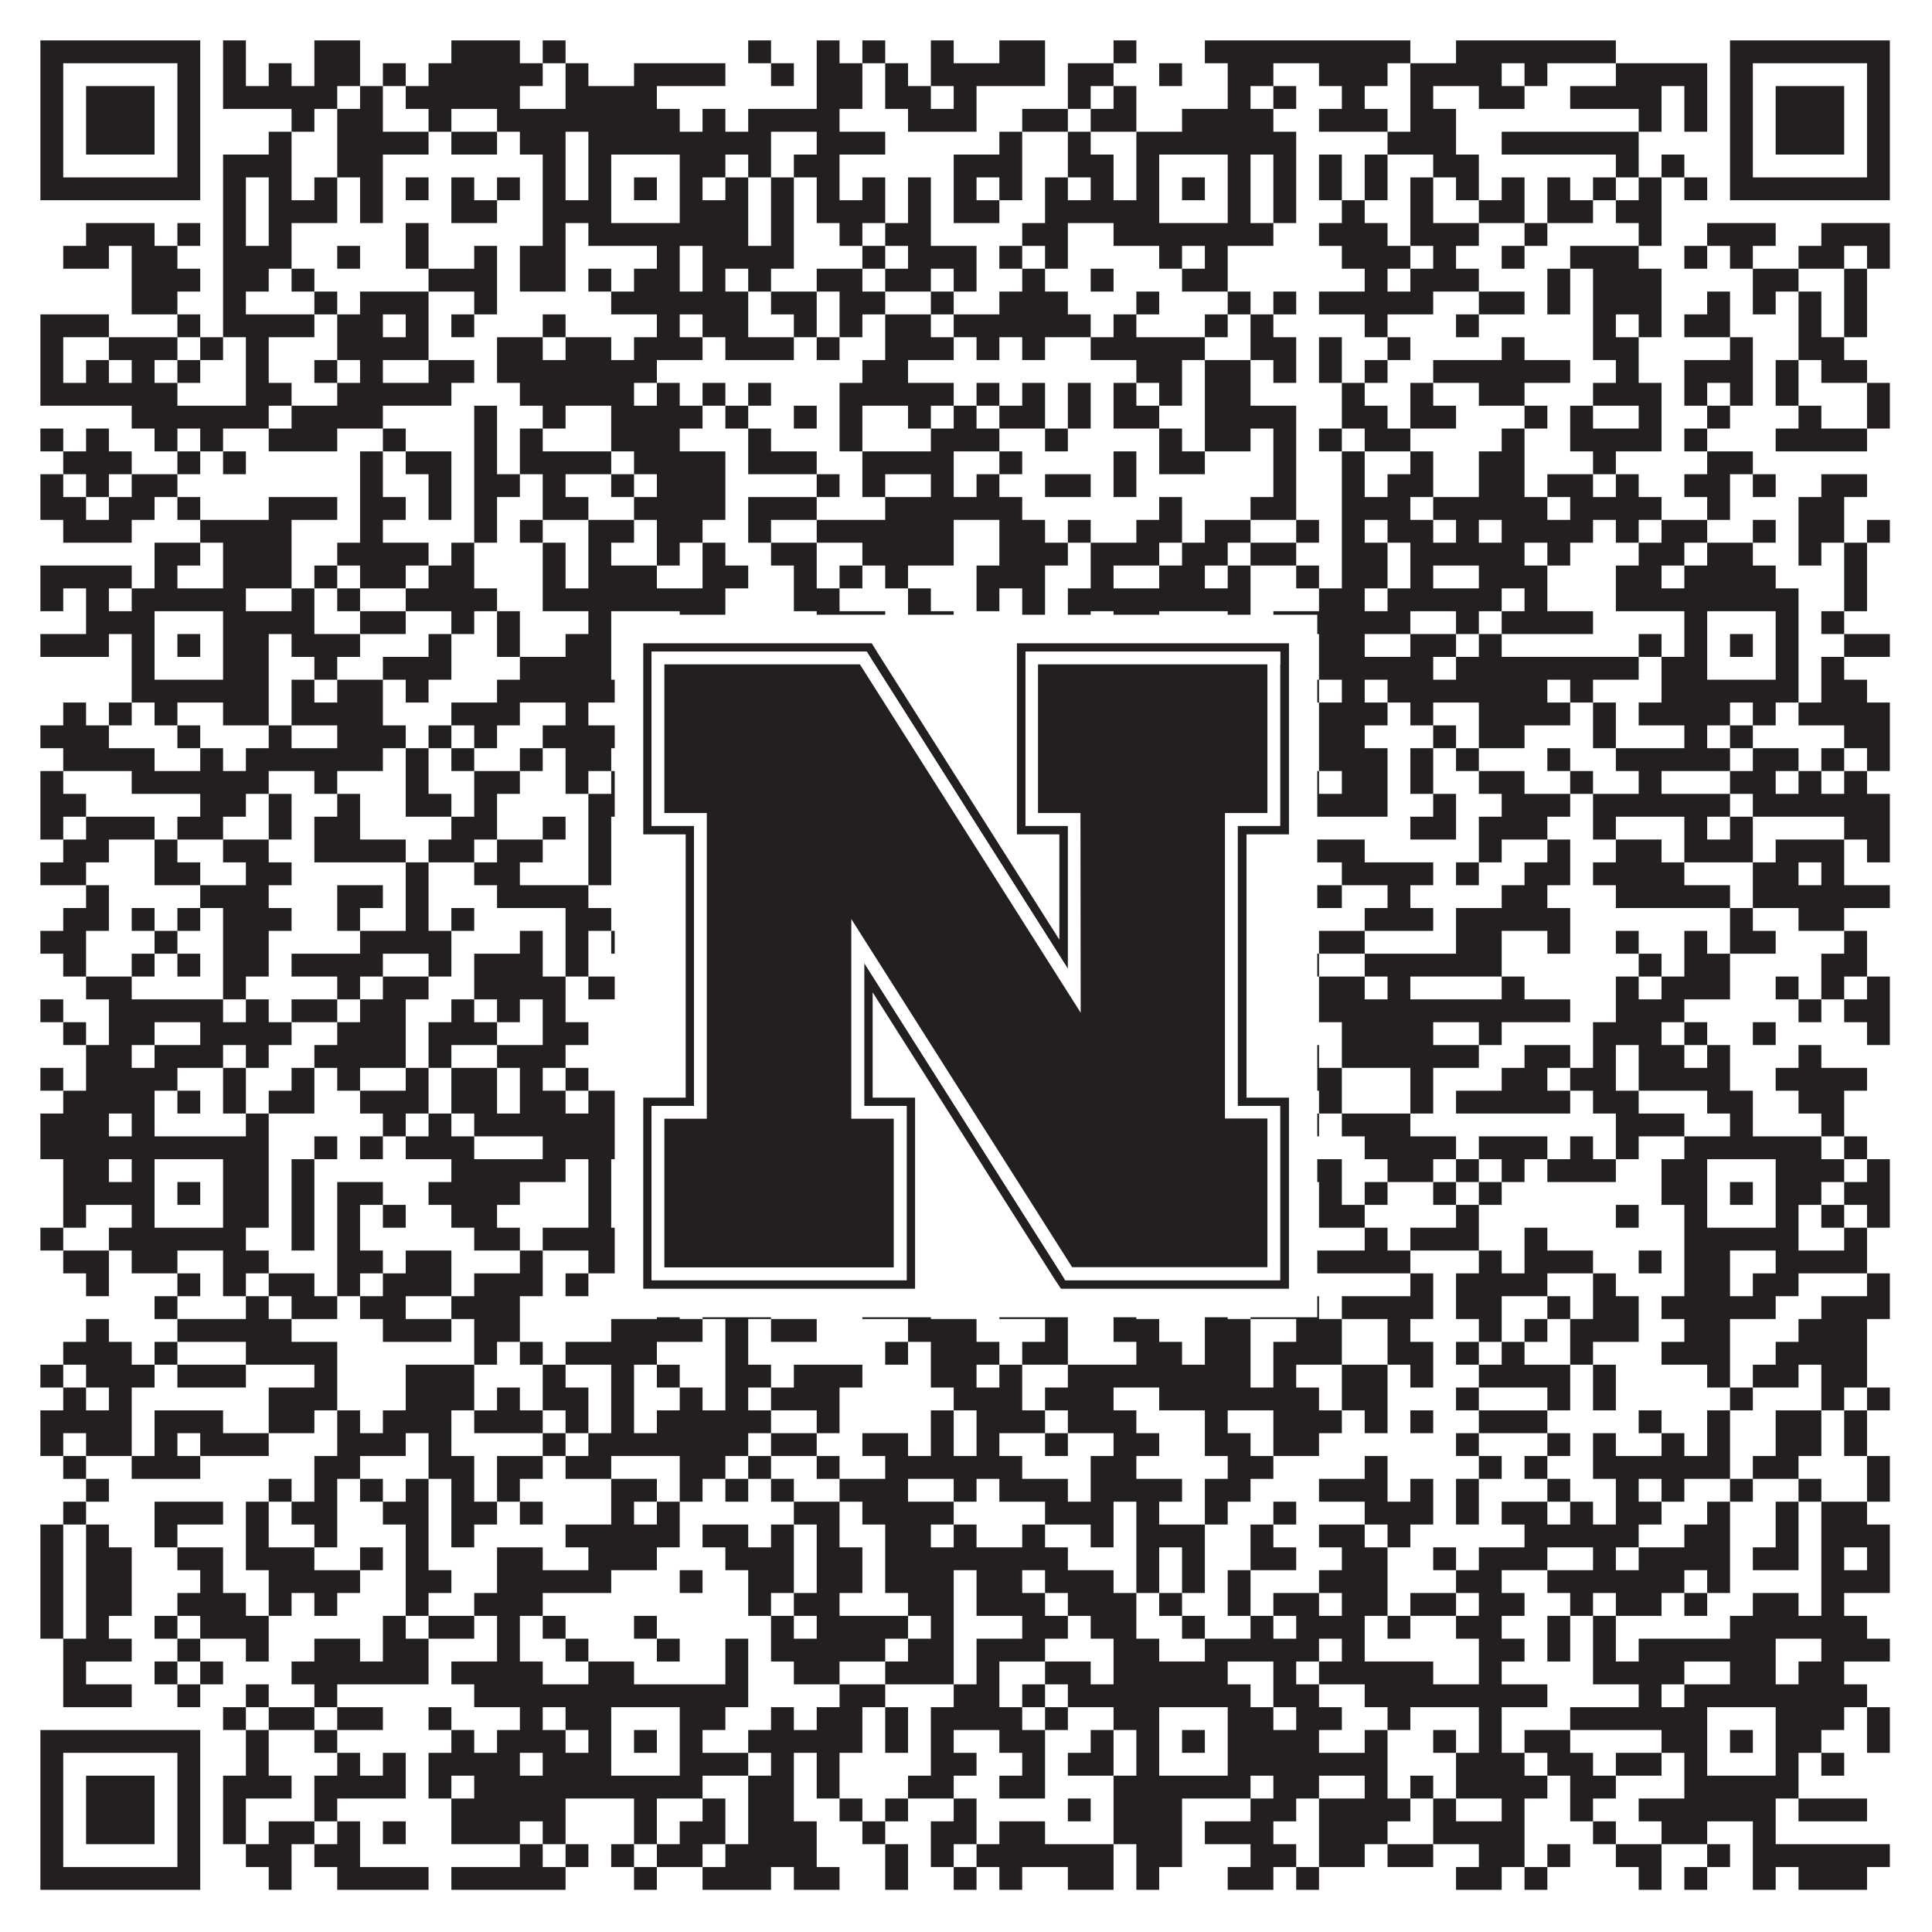
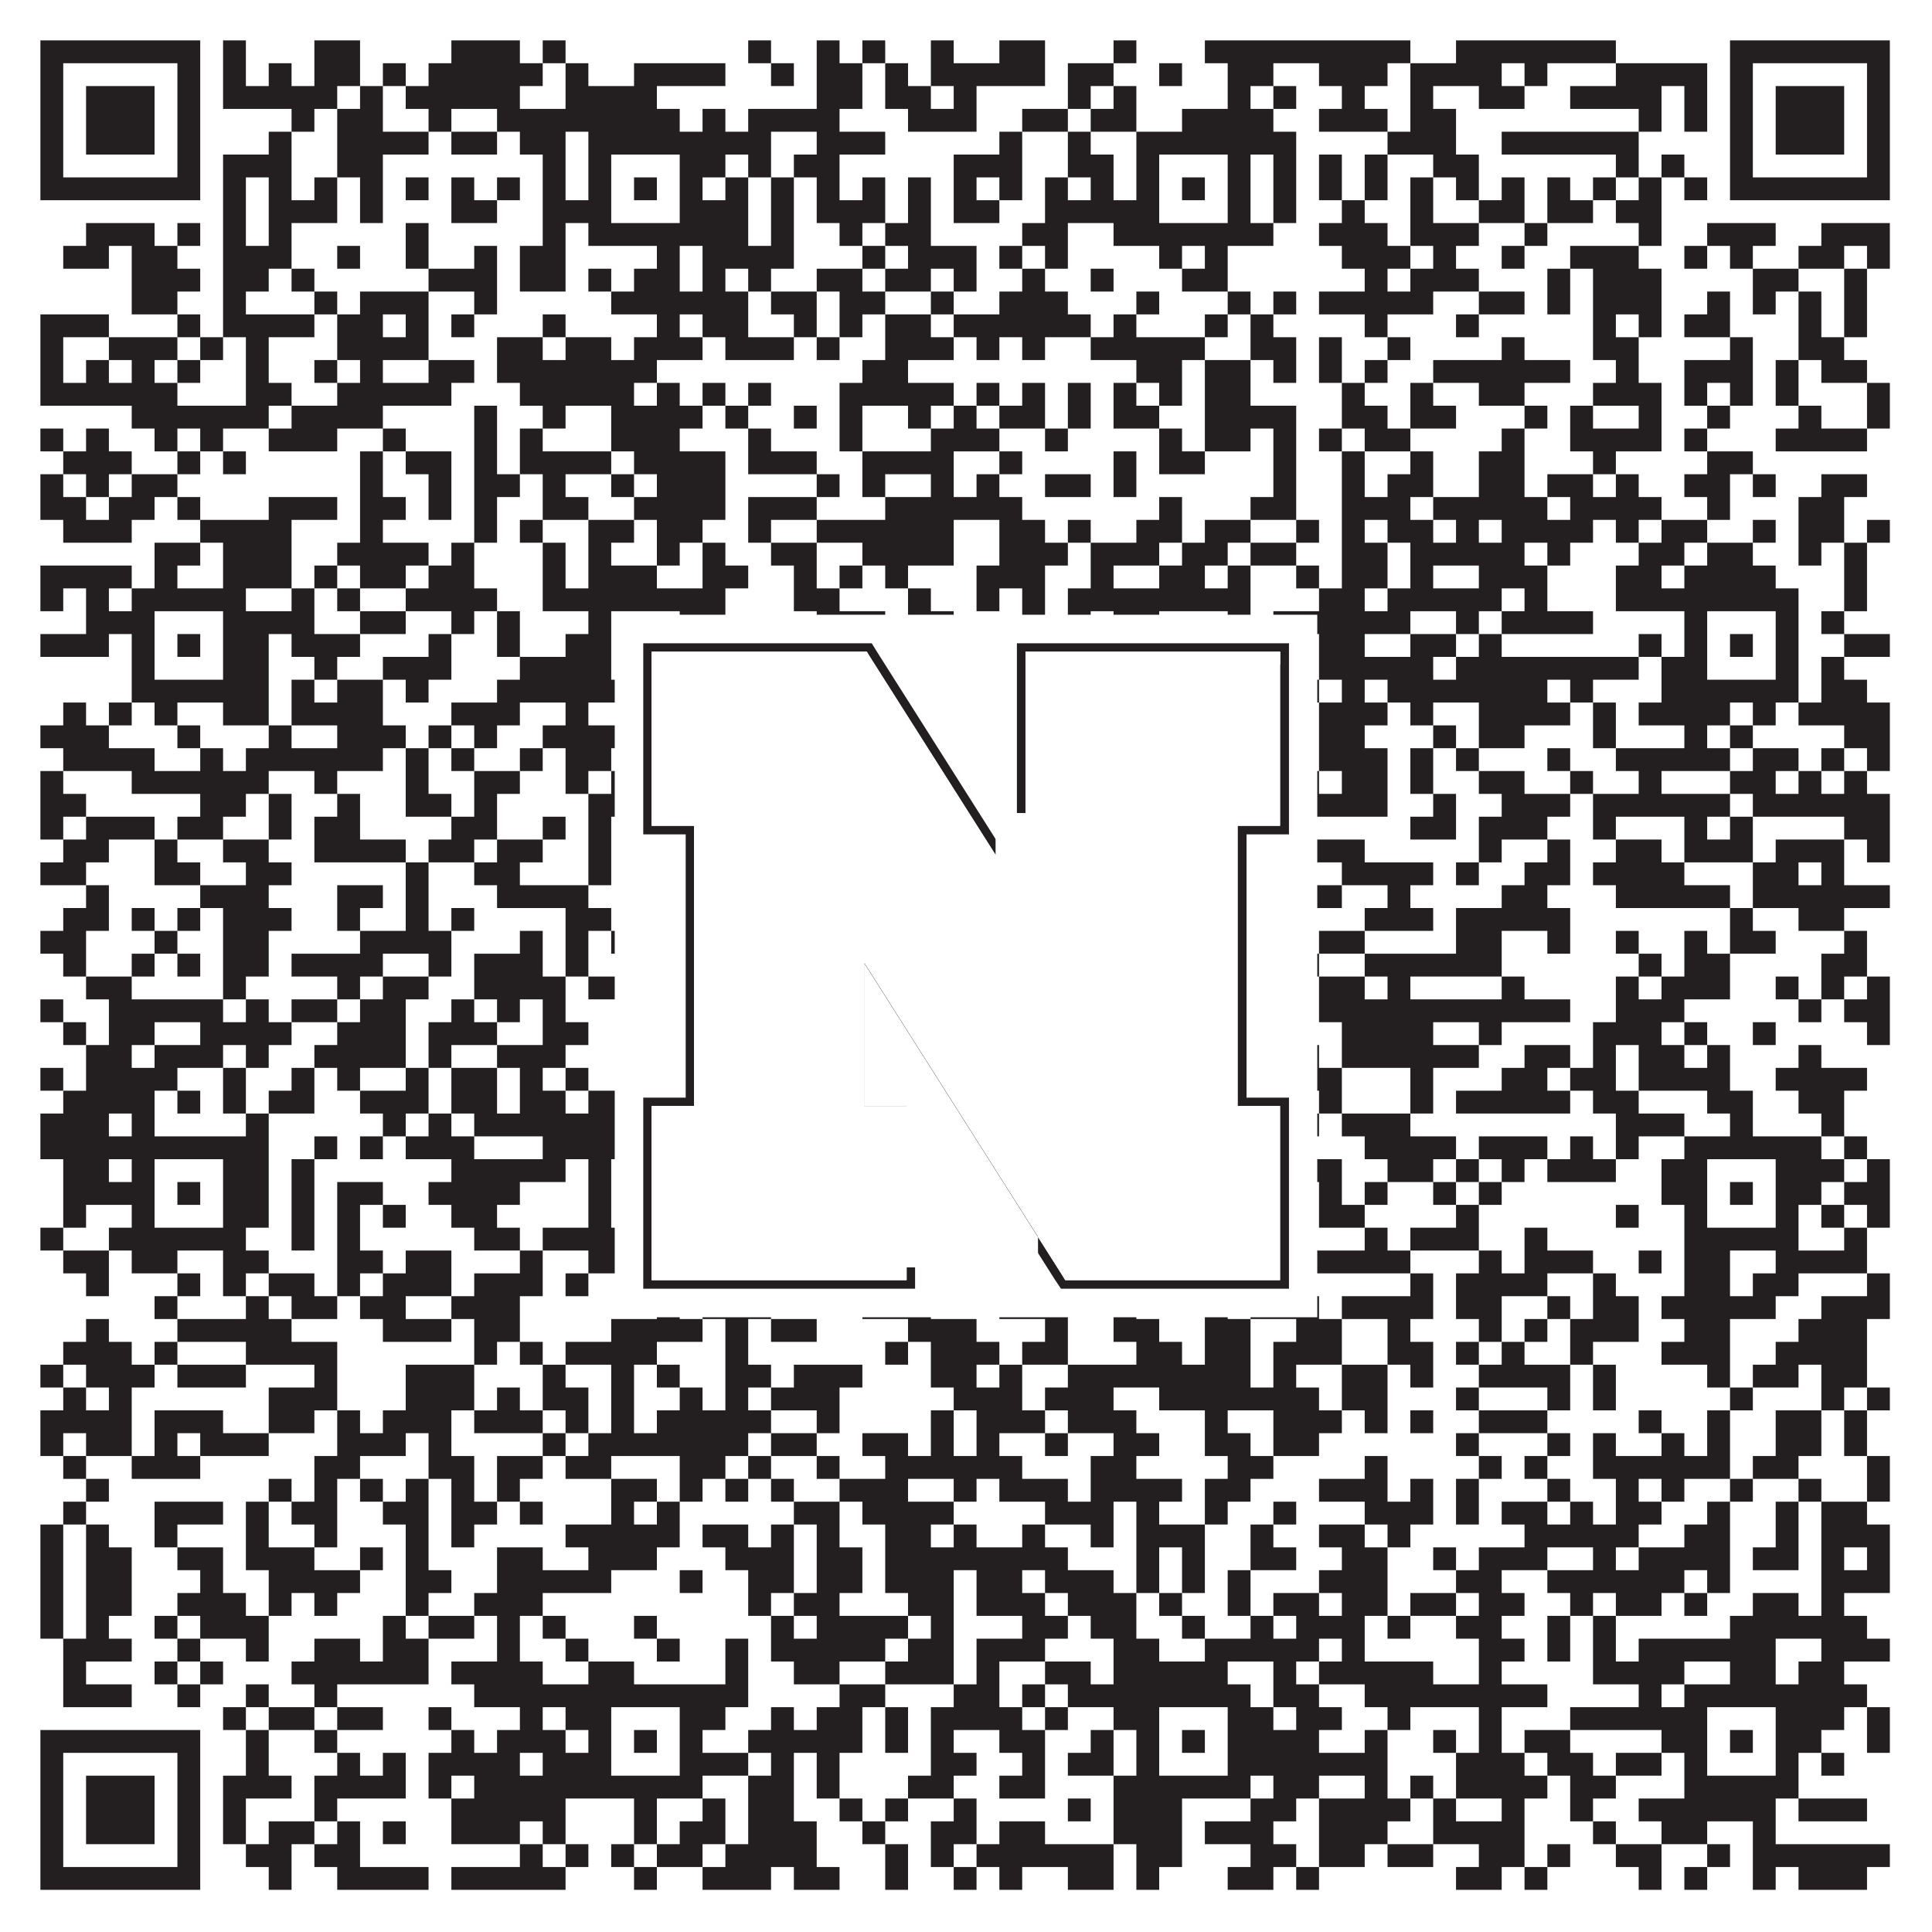
<svg xmlns="http://www.w3.org/2000/svg" version="1.1" width="1100px" height="1100px" viewBox="0 0 1100 1100">
-   <rect x="0" y="0" width="1100" height="1100" fill="#ffffff" fill-opacity="1" />
  <path fill="#231f20" fill-opacity="1" d="M23,23L114,23L114,36L23,36ZM127,23L140,23L140,36L127,36ZM179,23L205,23L205,36L179,36ZM257,23L296,23L296,36L257,36ZM309,23L322,23L322,36L309,36ZM426,23L439,23L439,36L426,36ZM465,23L478,23L478,36L465,36ZM491,23L504,23L504,36L491,36ZM530,23L543,23L543,36L530,36ZM569,23L595,23L595,36L569,36ZM634,23L647,23L647,36L634,36ZM686,23L803,23L803,36L686,36ZM829,23L920,23L920,36L829,36ZM985,23L1076,23L1076,36L985,36ZM23,36L36,36L36,49L23,49ZM101,36L114,36L114,49L101,49ZM127,36L140,36L140,49L127,49ZM153,36L166,36L166,49L153,49ZM179,36L205,36L205,49L179,49ZM218,36L231,36L231,49L218,49ZM244,36L309,36L309,49L244,49ZM322,36L335,36L335,49L322,49ZM361,36L413,36L413,49L361,49ZM439,36L452,36L452,49L439,49ZM465,36L491,36L491,49L465,49ZM504,36L517,36L517,49L504,49ZM530,36L595,36L595,49L530,49ZM608,36L634,36L634,49L608,49ZM660,36L673,36L673,49L660,49ZM699,36L725,36L725,49L699,49ZM751,36L790,36L790,49L751,49ZM803,36L855,36L855,49L803,49ZM868,36L881,36L881,49L868,49ZM920,36L972,36L972,49L920,49ZM985,36L998,36L998,49L985,49ZM1063,36L1076,36L1076,49L1063,49ZM23,49L36,49L36,62L23,62ZM49,49L88,49L88,62L49,62ZM101,49L114,49L114,62L101,62ZM127,49L192,49L192,62L127,62ZM205,49L218,49L218,62L205,62ZM231,49L296,49L296,62L231,62ZM322,49L374,49L374,62L322,62ZM465,49L491,49L491,62L465,62ZM504,49L530,49L530,62L504,62ZM543,49L556,49L556,62L543,62ZM608,49L621,49L621,62L608,62ZM634,49L647,49L647,62L634,62ZM699,49L712,49L712,62L699,62ZM725,49L738,49L738,62L725,62ZM764,49L777,49L777,62L764,62ZM803,49L816,49L816,62L803,62ZM842,49L868,49L868,62L842,62ZM894,49L946,49L946,62L894,62ZM959,49L972,49L972,62L959,62ZM985,49L998,49L998,62L985,62ZM1011,49L1050,49L1050,62L1011,62ZM1063,49L1076,49L1076,62L1063,62ZM23,62L36,62L36,75L23,75ZM49,62L88,62L88,75L49,75ZM101,62L114,62L114,75L101,75ZM166,62L179,62L179,75L166,75ZM192,62L218,62L218,75L192,75ZM244,62L257,62L257,75L244,75ZM283,62L387,62L387,75L283,75ZM400,62L413,62L413,75L400,75ZM426,62L478,62L478,75L426,75ZM517,62L556,62L556,75L517,75ZM582,62L608,62L608,75L582,75ZM621,62L647,62L647,75L621,75ZM673,62L725,62L725,75L673,75ZM751,62L790,62L790,75L751,75ZM803,62L829,62L829,75L803,75ZM933,62L946,62L946,75L933,75ZM959,62L972,62L972,75L959,75ZM985,62L998,62L998,75L985,75ZM1011,62L1050,62L1050,75L1011,75ZM1063,62L1076,62L1076,75L1063,75ZM23,75L36,75L36,88L23,88ZM49,75L88,75L88,88L49,88ZM101,75L114,75L114,88L101,88ZM153,75L166,75L166,88L153,88ZM192,75L244,75L244,88L192,88ZM257,75L283,75L283,88L257,88ZM296,75L322,75L322,88L296,88ZM335,75L439,75L439,88L335,88ZM465,75L504,75L504,88L465,88ZM569,75L582,75L582,88L569,88ZM608,75L621,75L621,88L608,88ZM647,75L738,75L738,88L647,88ZM790,75L829,75L829,88L790,88ZM855,75L933,75L933,88L855,88ZM985,75L998,75L998,88L985,88ZM1011,75L1050,75L1050,88L1011,88ZM1063,75L1076,75L1076,88L1063,88ZM23,88L36,88L36,101L23,101ZM101,88L114,88L114,101L101,101ZM127,88L166,88L166,101L127,101ZM192,88L218,88L218,101L192,101ZM309,88L322,88L322,101L309,101ZM335,88L348,88L348,101L335,101ZM387,88L413,88L413,101L387,101ZM426,88L439,88L439,101L426,101ZM452,88L478,88L478,101L452,101ZM543,88L582,88L582,101L543,101ZM608,88L634,88L634,101L608,101ZM647,88L660,88L660,101L647,101ZM699,88L712,88L712,101L699,101ZM725,88L738,88L738,101L725,101ZM751,88L764,88L764,101L751,101ZM777,88L790,88L790,101L777,101ZM816,88L842,88L842,101L816,101ZM920,88L933,88L933,101L920,101ZM946,88L959,88L959,101L946,101ZM985,88L998,88L998,101L985,101ZM1063,88L1076,88L1076,101L1063,101ZM23,101L114,101L114,114L23,114ZM127,101L140,101L140,114L127,114ZM153,101L166,101L166,114L153,114ZM179,101L192,101L192,114L179,114ZM205,101L218,101L218,114L205,114ZM231,101L244,101L244,114L231,114ZM257,101L270,101L270,114L257,114ZM283,101L296,101L296,114L283,114ZM309,101L322,101L322,114L309,114ZM335,101L348,101L348,114L335,114ZM361,101L374,101L374,114L361,114ZM387,101L400,101L400,114L387,114ZM413,101L426,101L426,114L413,114ZM439,101L452,101L452,114L439,114ZM465,101L478,101L478,114L465,114ZM491,101L504,101L504,114L491,114ZM517,101L530,101L530,114L517,114ZM543,101L556,101L556,114L543,114ZM569,101L582,101L582,114L569,114ZM595,101L608,101L608,114L595,114ZM621,101L634,101L634,114L621,114ZM647,101L660,101L660,114L647,114ZM673,101L686,101L686,114L673,114ZM699,101L712,101L712,114L699,114ZM725,101L738,101L738,114L725,114ZM751,101L764,101L764,114L751,114ZM777,101L790,101L790,114L777,114ZM803,101L816,101L816,114L803,114ZM829,101L842,101L842,114L829,114ZM855,101L868,101L868,114L855,114ZM881,101L894,101L894,114L881,114ZM907,101L920,101L920,114L907,114ZM933,101L946,101L946,114L933,114ZM959,101L972,101L972,114L959,114ZM985,101L1076,101L1076,114L985,114ZM127,114L140,114L140,127L127,127ZM153,114L192,114L192,127L153,127ZM205,114L218,114L218,127L205,127ZM257,114L283,114L283,127L257,127ZM309,114L348,114L348,127L309,127ZM387,114L426,114L426,127L387,127ZM439,114L452,114L452,127L439,127ZM465,114L504,114L504,127L465,127ZM517,114L530,114L530,127L517,127ZM543,114L569,114L569,127L543,127ZM595,114L660,114L660,127L595,127ZM699,114L712,114L712,127L699,127ZM725,114L738,114L738,127L725,127ZM764,114L777,114L777,127L764,127ZM803,114L816,114L816,127L803,127ZM842,114L868,114L868,127L842,127ZM881,114L907,114L907,127L881,127ZM920,114L946,114L946,127L920,127ZM49,127L88,127L88,140L49,140ZM101,127L114,127L114,140L101,140ZM127,127L140,127L140,140L127,140ZM153,127L166,127L166,140L153,140ZM231,127L244,127L244,140L231,140ZM309,127L322,127L322,140L309,140ZM335,127L426,127L426,140L335,140ZM439,127L452,127L452,140L439,140ZM478,127L491,127L491,140L478,140ZM504,127L530,127L530,140L504,140ZM582,127L608,127L608,140L582,140ZM634,127L725,127L725,140L634,140ZM751,127L790,127L790,140L751,140ZM803,127L842,127L842,140L803,140ZM868,127L881,127L881,140L868,140ZM933,127L946,127L946,140L933,140ZM972,127L1011,127L1011,140L972,140ZM1037,127L1076,127L1076,140L1037,140ZM36,140L62,140L62,153L36,153ZM75,140L101,140L101,153L75,153ZM127,140L166,140L166,153L127,153ZM192,140L205,140L205,153L192,153ZM231,140L244,140L244,153L231,153ZM270,140L283,140L283,153L270,153ZM296,140L322,140L322,153L296,153ZM374,140L387,140L387,153L374,153ZM400,140L452,140L452,153L400,153ZM491,140L504,140L504,153L491,153ZM517,140L556,140L556,153L517,153ZM569,140L582,140L582,153L569,153ZM595,140L608,140L608,153L595,153ZM660,140L673,140L673,153L660,153ZM686,140L699,140L699,153L686,153ZM764,140L803,140L803,153L764,153ZM816,140L829,140L829,153L816,153ZM855,140L868,140L868,153L855,153ZM894,140L933,140L933,153L894,153ZM959,140L972,140L972,153L959,153ZM985,140L998,140L998,153L985,153ZM1024,140L1050,140L1050,153L1024,153ZM1063,140L1076,140L1076,153L1063,153ZM75,153L114,153L114,166L75,166ZM127,153L153,153L153,166L127,166ZM166,153L179,153L179,166L166,166ZM244,153L283,153L283,166L244,166ZM296,153L322,153L322,166L296,166ZM335,153L348,153L348,166L335,166ZM361,153L387,153L387,166L361,166ZM400,153L413,153L413,166L400,166ZM426,153L439,153L439,166L426,166ZM465,153L491,153L491,166L465,166ZM504,153L530,153L530,166L504,166ZM543,153L556,153L556,166L543,166ZM582,153L595,153L595,166L582,166ZM621,153L634,153L634,166L621,166ZM673,153L699,153L699,166L673,166ZM777,153L790,153L790,166L777,166ZM803,153L842,153L842,166L803,166ZM881,153L894,153L894,166L881,166ZM907,153L946,153L946,166L907,166ZM998,153L1024,153L1024,166L998,166ZM1050,153L1063,153L1063,166L1050,166ZM75,166L101,166L101,179L75,179ZM127,166L140,166L140,179L127,179ZM179,166L192,166L192,179L179,179ZM205,166L244,166L244,179L205,179ZM270,166L283,166L283,179L270,179ZM348,166L426,166L426,179L348,179ZM439,166L465,166L465,179L439,179ZM478,166L504,166L504,179L478,179ZM530,166L543,166L543,179L530,179ZM569,166L608,166L608,179L569,179ZM647,166L660,166L660,179L647,179ZM699,166L712,166L712,179L699,179ZM725,166L738,166L738,179L725,179ZM751,166L816,166L816,179L751,179ZM842,166L868,166L868,179L842,179ZM881,166L894,166L894,179L881,179ZM907,166L946,166L946,179L907,179ZM972,166L985,166L985,179L972,179ZM998,166L1011,166L1011,179L998,179ZM1024,166L1037,166L1037,179L1024,179ZM1050,166L1063,166L1063,179L1050,179ZM23,179L62,179L62,192L23,192ZM101,179L114,179L114,192L101,192ZM127,179L179,179L179,192L127,192ZM192,179L218,179L218,192L192,192ZM231,179L244,179L244,192L231,192ZM257,179L270,179L270,192L257,192ZM309,179L322,179L322,192L309,192ZM374,179L387,179L387,192L374,192ZM400,179L426,179L426,192L400,192ZM452,179L465,179L465,192L452,192ZM478,179L491,179L491,192L478,192ZM504,179L530,179L530,192L504,192ZM543,179L621,179L621,192L543,192ZM634,179L647,179L647,192L634,192ZM686,179L699,179L699,192L686,192ZM712,179L725,179L725,192L712,192ZM777,179L790,179L790,192L777,192ZM829,179L842,179L842,192L829,192ZM907,179L920,179L920,192L907,192ZM933,179L946,179L946,192L933,192ZM959,179L985,179L985,192L959,192ZM1024,179L1037,179L1037,192L1024,192ZM1050,179L1063,179L1063,192L1050,192ZM23,192L36,192L36,205L23,205ZM62,192L101,192L101,205L62,205ZM114,192L127,192L127,205L114,205ZM140,192L153,192L153,205L140,205ZM192,192L244,192L244,205L192,205ZM283,192L309,192L309,205L283,205ZM322,192L348,192L348,205L322,205ZM361,192L400,192L400,205L361,205ZM413,192L452,192L452,205L413,205ZM465,192L478,192L478,205L465,205ZM504,192L543,192L543,205L504,205ZM556,192L569,192L569,205L556,205ZM582,192L595,192L595,205L582,205ZM621,192L686,192L686,205L621,205ZM712,192L738,192L738,205L712,205ZM751,192L764,192L764,205L751,205ZM790,192L803,192L803,205L790,205ZM855,192L868,192L868,205L855,205ZM907,192L933,192L933,205L907,205ZM985,192L998,192L998,205L985,205ZM1024,192L1050,192L1050,205L1024,205ZM23,205L36,205L36,218L23,218ZM49,205L62,205L62,218L49,218ZM75,205L88,205L88,218L75,218ZM101,205L114,205L114,218L101,218ZM140,205L153,205L153,218L140,218ZM179,205L192,205L192,218L179,218ZM205,205L218,205L218,218L205,218ZM244,205L270,205L270,218L244,218ZM283,205L374,205L374,218L283,218ZM491,205L517,205L517,218L491,218ZM647,205L673,205L673,218L647,218ZM686,205L712,205L712,218L686,218ZM725,205L738,205L738,218L725,218ZM751,205L764,205L764,218L751,218ZM777,205L790,205L790,218L777,218ZM816,205L894,205L894,218L816,218ZM920,205L933,205L933,218L920,218ZM959,205L998,205L998,218L959,218ZM1011,205L1024,205L1024,218L1011,218ZM1037,205L1063,205L1063,218L1037,218ZM23,218L101,218L101,231L23,231ZM140,218L166,218L166,231L140,231ZM192,218L257,218L257,231L192,231ZM296,218L361,218L361,231L296,231ZM374,218L387,218L387,231L374,231ZM400,218L413,218L413,231L400,231ZM426,218L439,218L439,231L426,231ZM478,218L543,218L543,231L478,231ZM556,218L569,218L569,231L556,231ZM582,218L595,218L595,231L582,231ZM608,218L621,218L621,231L608,231ZM634,218L647,218L647,231L634,231ZM660,218L673,218L673,231L660,231ZM686,218L712,218L712,231L686,231ZM764,218L777,218L777,231L764,231ZM803,218L816,218L816,231L803,231ZM842,218L868,218L868,231L842,231ZM907,218L946,218L946,231L907,231ZM959,218L972,218L972,231L959,231ZM985,218L998,218L998,231L985,231ZM1011,218L1024,218L1024,231L1011,231ZM1063,218L1076,218L1076,231L1063,231ZM75,231L153,231L153,244L75,244ZM166,231L218,231L218,244L166,244ZM270,231L283,231L283,244L270,244ZM309,231L322,231L322,244L309,244ZM348,231L400,231L400,244L348,244ZM413,231L426,231L426,244L413,244ZM452,231L465,231L465,244L452,244ZM478,231L491,231L491,244L478,244ZM517,231L530,231L530,244L517,244ZM543,231L556,231L556,244L543,244ZM569,231L595,231L595,244L569,244ZM608,231L621,231L621,244L608,244ZM634,231L660,231L660,244L634,244ZM686,231L738,231L738,244L686,244ZM764,231L790,231L790,244L764,244ZM803,231L829,231L829,244L803,244ZM868,231L881,231L881,244L868,244ZM894,231L907,231L907,244L894,244ZM933,231L946,231L946,244L933,244ZM972,231L985,231L985,244L972,244ZM1024,231L1037,231L1037,244L1024,244ZM1063,231L1076,231L1076,244L1063,244ZM23,244L36,244L36,257L23,257ZM49,244L62,244L62,257L49,257ZM88,244L101,244L101,257L88,257ZM114,244L127,244L127,257L114,257ZM153,244L192,244L192,257L153,257ZM218,244L231,244L231,257L218,257ZM270,244L283,244L283,257L270,257ZM296,244L309,244L309,257L296,257ZM348,244L387,244L387,257L348,257ZM426,244L439,244L439,257L426,257ZM478,244L491,244L491,257L478,257ZM530,244L569,244L569,257L530,257ZM595,244L608,244L608,257L595,257ZM660,244L673,244L673,257L660,257ZM686,244L712,244L712,257L686,257ZM725,244L738,244L738,257L725,257ZM751,244L764,244L764,257L751,257ZM777,244L803,244L803,257L777,257ZM855,244L868,244L868,257L855,257ZM894,244L946,244L946,257L894,257ZM959,244L972,244L972,257L959,257ZM1011,244L1063,244L1063,257L1011,257ZM36,257L75,257L75,270L36,270ZM101,257L114,257L114,270L101,270ZM127,257L140,257L140,270L127,270ZM205,257L218,257L218,270L205,270ZM231,257L257,257L257,270L231,270ZM270,257L283,257L283,270L270,270ZM296,257L348,257L348,270L296,270ZM361,257L413,257L413,270L361,270ZM426,257L465,257L465,270L426,270ZM491,257L543,257L543,270L491,270ZM569,257L582,257L582,270L569,270ZM634,257L647,257L647,270L634,270ZM660,257L686,257L686,270L660,270ZM725,257L738,257L738,270L725,270ZM764,257L777,257L777,270L764,270ZM803,257L816,257L816,270L803,270ZM842,257L868,257L868,270L842,270ZM907,257L920,257L920,270L907,270ZM972,257L998,257L998,270L972,270ZM23,270L36,270L36,283L23,283ZM49,270L62,270L62,283L49,283ZM75,270L101,270L101,283L75,283ZM205,270L218,270L218,283L205,283ZM244,270L257,270L257,283L244,283ZM270,270L296,270L296,283L270,283ZM309,270L322,270L322,283L309,283ZM348,270L361,270L361,283L348,283ZM374,270L413,270L413,283L374,283ZM465,270L478,270L478,283L465,283ZM491,270L504,270L504,283L491,283ZM530,270L543,270L543,283L530,283ZM556,270L569,270L569,283L556,283ZM595,270L621,270L621,283L595,283ZM634,270L647,270L647,283L634,283ZM725,270L738,270L738,283L725,283ZM764,270L777,270L777,283L764,283ZM790,270L816,270L816,283L790,283ZM842,270L868,270L868,283L842,283ZM881,270L907,270L907,283L881,283ZM920,270L933,270L933,283L920,283ZM959,270L985,270L985,283L959,283ZM998,270L1011,270L1011,283L998,283ZM1037,270L1063,270L1063,283L1037,283ZM23,283L49,283L49,296L23,296ZM62,283L88,283L88,296L62,296ZM101,283L114,283L114,296L101,296ZM153,283L192,283L192,296L153,296ZM205,283L231,283L231,296L205,296ZM244,283L257,283L257,296L244,296ZM270,283L283,283L283,296L270,296ZM309,283L335,283L335,296L309,296ZM361,283L413,283L413,296L361,296ZM426,283L465,283L465,296L426,296ZM504,283L582,283L582,296L504,296ZM660,283L673,283L673,296L660,296ZM712,283L738,283L738,296L712,296ZM764,283L803,283L803,296L764,296ZM816,283L881,283L881,296L816,296ZM894,283L946,283L946,296L894,296ZM972,283L985,283L985,296L972,296ZM1024,283L1050,283L1050,296L1024,296ZM36,296L75,296L75,309L36,309ZM114,296L166,296L166,309L114,309ZM205,296L218,296L218,309L205,309ZM270,296L283,296L283,309L270,309ZM296,296L309,296L309,309L296,309ZM335,296L361,296L361,309L335,309ZM374,296L400,296L400,309L374,309ZM426,296L439,296L439,309L426,309ZM465,296L543,296L543,309L465,309ZM569,296L595,296L595,309L569,309ZM608,296L621,296L621,309L608,309ZM647,296L673,296L673,309L647,309ZM686,296L712,296L712,309L686,309ZM738,296L751,296L751,309L738,309ZM764,296L777,296L777,309L764,309ZM790,296L816,296L816,309L790,309ZM829,296L842,296L842,309L829,309ZM855,296L907,296L907,309L855,309ZM920,296L933,296L933,309L920,309ZM946,296L972,296L972,309L946,309ZM998,296L1011,296L1011,309L998,309ZM1024,296L1050,296L1050,309L1024,309ZM1063,296L1076,296L1076,309L1063,309ZM88,309L114,309L114,322L88,322ZM127,309L166,309L166,322L127,322ZM192,309L244,309L244,322L192,322ZM257,309L270,309L270,322L257,322ZM309,309L322,309L322,322L309,322ZM335,309L348,309L348,322L335,322ZM374,309L387,309L387,322L374,322ZM400,309L413,309L413,322L400,322ZM439,309L465,309L465,322L439,322ZM491,309L543,309L543,322L491,322ZM569,309L608,309L608,322L569,322ZM621,309L660,309L660,322L621,322ZM673,309L699,309L699,322L673,322ZM712,309L738,309L738,322L712,322ZM764,309L790,309L790,322L764,322ZM803,309L868,309L868,322L803,322ZM881,309L894,309L894,322L881,322ZM933,309L959,309L959,322L933,322ZM972,309L998,309L998,322L972,322ZM1024,309L1037,309L1037,322L1024,322ZM1050,309L1063,309L1063,322L1050,322ZM23,322L75,322L75,335L23,335ZM88,322L101,322L101,335L88,335ZM127,322L166,322L166,335L127,335ZM179,322L192,322L192,335L179,335ZM205,322L231,322L231,335L205,335ZM244,322L270,322L270,335L244,335ZM309,322L322,322L322,335L309,335ZM335,322L374,322L374,335L335,335ZM400,322L426,322L426,335L400,335ZM452,322L465,322L465,335L452,335ZM478,322L491,322L491,335L478,335ZM504,322L517,322L517,335L504,335ZM556,322L595,322L595,335L556,335ZM621,322L634,322L634,335L621,335ZM660,322L686,322L686,335L660,335ZM699,322L712,322L712,335L699,335ZM738,322L751,322L751,335L738,335ZM764,322L790,322L790,335L764,335ZM803,322L816,322L816,335L803,335ZM842,322L881,322L881,335L842,335ZM920,322L946,322L946,335L920,335ZM959,322L1011,322L1011,335L959,335ZM1050,322L1063,322L1063,335L1050,335ZM23,335L36,335L36,348L23,348ZM49,335L62,335L62,348L49,348ZM75,335L140,335L140,348L75,348ZM166,335L179,335L179,348L166,348ZM192,335L205,335L205,348L192,348ZM231,335L283,335L283,348L231,348ZM309,335L413,335L413,348L309,348ZM452,335L478,335L478,348L452,348ZM517,335L530,335L530,348L517,348ZM556,335L569,335L569,348L556,348ZM582,335L595,335L595,348L582,348ZM608,335L712,335L712,348L608,348ZM751,335L777,335L777,348L751,348ZM790,335L855,335L855,348L790,348ZM868,335L881,335L881,348L868,348ZM920,335L1024,335L1024,348L920,348ZM1050,335L1063,335L1063,348L1050,348ZM49,348L88,348L88,361L49,361ZM127,348L179,348L179,361L127,361ZM205,348L231,348L231,361L205,361ZM257,348L270,348L270,361L257,361ZM283,348L296,348L296,361L283,361ZM335,348L348,348L348,361L335,361ZM387,348L413,348L413,361L387,361ZM465,348L504,348L504,361L465,361ZM517,348L543,348L543,361L517,361ZM582,348L595,348L595,361L582,361ZM608,348L621,348L621,361L608,361ZM634,348L660,348L660,361L634,361ZM699,348L712,348L712,361L699,361ZM725,348L803,348L803,361L725,361ZM829,348L842,348L842,361L829,361ZM855,348L907,348L907,361L855,361ZM959,348L972,348L972,361L959,361ZM1011,348L1024,348L1024,361L1011,361ZM1037,348L1050,348L1050,361L1037,361ZM23,361L62,361L62,374L23,374ZM75,361L88,361L88,374L75,374ZM101,361L114,361L114,374L101,374ZM127,361L153,361L153,374L127,374ZM166,361L205,361L205,374L166,374ZM244,361L257,361L257,374L244,374ZM283,361L296,361L296,374L283,374ZM322,361L348,361L348,374L322,374ZM361,361L374,361L374,374L361,374ZM387,361L413,361L413,374L387,374ZM491,361L517,361L517,374L491,374ZM530,361L569,361L569,374L530,374ZM621,361L634,361L634,374L621,374ZM647,361L660,361L660,374L647,374ZM673,361L686,361L686,374L673,374ZM699,361L712,361L712,374L699,374ZM751,361L777,361L777,374L751,374ZM803,361L829,361L829,374L803,374ZM842,361L855,361L855,374L842,374ZM933,361L946,361L946,374L933,374ZM959,361L972,361L972,374L959,374ZM985,361L998,361L998,374L985,374ZM1011,361L1024,361L1024,374L1011,374ZM1050,361L1076,361L1076,374L1050,374ZM75,374L88,374L88,387L75,387ZM127,374L153,374L153,387L127,387ZM179,374L192,374L192,387L179,387ZM218,374L257,374L257,387L218,387ZM296,374L348,374L348,387L296,387ZM387,374L413,374L413,387L387,387ZM439,374L491,374L491,387L439,387ZM504,374L530,374L530,387L504,387ZM543,374L556,374L556,387L543,387ZM569,374L582,374L582,387L569,387ZM595,374L634,374L634,387L595,387ZM647,374L660,374L660,387L647,387ZM699,374L712,374L712,387L699,387ZM751,374L816,374L816,387L751,387ZM829,374L933,374L933,387L829,387ZM946,374L972,374L972,387L946,387ZM1011,374L1024,374L1024,387L1011,387ZM1037,374L1050,374L1050,387L1037,387ZM75,387L153,387L153,400L75,400ZM166,387L179,387L179,400L166,400ZM192,387L218,387L218,400L192,400ZM231,387L244,387L244,400L231,400ZM283,387L426,387L426,400L283,400ZM439,387L452,387L452,400L439,400ZM465,387L491,387L491,400L465,400ZM504,387L530,387L530,400L504,400ZM543,387L582,387L582,400L543,400ZM595,387L608,387L608,400L595,400ZM634,387L725,387L725,400L634,400ZM738,387L751,387L751,400L738,400ZM764,387L777,387L777,400L764,400ZM790,387L881,387L881,400L790,400ZM894,387L907,387L907,400L894,400ZM946,387L1024,387L1024,400L946,400ZM1037,387L1063,387L1063,400L1037,400ZM36,400L49,400L49,413L36,413ZM62,400L75,400L75,413L62,413ZM88,400L101,400L101,413L88,413ZM127,400L153,400L153,413L127,413ZM166,400L218,400L218,413L166,413ZM257,400L296,400L296,413L257,413ZM322,400L335,400L335,413L322,413ZM361,400L426,400L426,413L361,413ZM439,400L478,400L478,413L439,413ZM491,400L504,400L504,413L491,413ZM556,400L569,400L569,413L556,413ZM595,400L621,400L621,413L595,413ZM634,400L647,400L647,413L634,413ZM712,400L738,400L738,413L712,413ZM751,400L790,400L790,413L751,413ZM803,400L816,400L816,413L803,413ZM842,400L894,400L894,413L842,413ZM907,400L920,400L920,413L907,413ZM933,400L985,400L985,413L933,413ZM998,400L1011,400L1011,413L998,413ZM1024,400L1076,400L1076,413L1024,413ZM23,413L62,413L62,426L23,426ZM101,413L114,413L114,426L101,426ZM153,413L166,413L166,426L153,426ZM192,413L231,413L231,426L192,426ZM244,413L257,413L257,426L244,426ZM270,413L283,413L283,426L270,426ZM309,413L361,413L361,426L309,426ZM387,413L400,413L400,426L387,426ZM413,413L426,413L426,426L413,426ZM465,413L491,413L491,426L465,426ZM569,413L582,413L582,426L569,426ZM595,413L608,413L608,426L595,426ZM634,413L673,413L673,426L634,426ZM686,413L699,413L699,426L686,426ZM712,413L738,413L738,426L712,426ZM751,413L777,413L777,426L751,426ZM816,413L829,413L829,426L816,426ZM842,413L868,413L868,426L842,426ZM907,413L920,413L920,426L907,426ZM959,413L972,413L972,426L959,426ZM985,413L998,413L998,426L985,426ZM1050,413L1076,413L1076,426L1050,426ZM36,426L88,426L88,439L36,439ZM114,426L127,426L127,439L114,439ZM140,426L218,426L218,439L140,439ZM231,426L244,426L244,439L231,439ZM257,426L270,426L270,439L257,439ZM296,426L309,426L309,439L296,439ZM322,426L348,426L348,439L322,439ZM361,426L426,426L426,439L361,439ZM465,426L478,426L478,439L465,439ZM491,426L504,426L504,439L491,439ZM517,426L530,426L530,439L517,439ZM543,426L569,426L569,439L543,439ZM608,426L621,426L621,439L608,439ZM673,426L712,426L712,439L673,439ZM751,426L790,426L790,439L751,439ZM803,426L816,426L816,439L803,439ZM829,426L842,426L842,439L829,439ZM881,426L894,426L894,439L881,439ZM920,426L985,426L985,439L920,439ZM998,426L1024,426L1024,439L998,439ZM1037,426L1050,426L1050,439L1037,439ZM1063,426L1076,426L1076,439L1063,439ZM23,439L36,439L36,452L23,452ZM75,439L153,439L153,452L75,452ZM179,439L192,439L192,452L179,452ZM231,439L244,439L244,452L231,452ZM270,439L296,439L296,452L270,452ZM322,439L335,439L335,452L322,452ZM348,439L361,439L361,452L348,452ZM374,439L387,439L387,452L374,452ZM413,439L439,439L439,452L413,452ZM465,439L491,439L491,452L465,452ZM543,439L569,439L569,452L543,452ZM582,439L595,439L595,452L582,452ZM660,439L673,439L673,452L660,452ZM699,439L712,439L712,452L699,452ZM738,439L751,439L751,452L738,452ZM764,439L790,439L790,452L764,452ZM803,439L816,439L816,452L803,452ZM842,439L868,439L868,452L842,452ZM894,439L907,439L907,452L894,452ZM933,439L946,439L946,452L933,452ZM985,439L1011,439L1011,452L985,452ZM1024,439L1037,439L1037,452L1024,452ZM1050,439L1063,439L1063,452L1050,452ZM23,452L49,452L49,465L23,465ZM114,452L140,452L140,465L114,465ZM153,452L166,452L166,465L153,465ZM192,452L205,452L205,465L192,465ZM231,452L257,452L257,465L231,465ZM270,452L283,452L283,465L270,465ZM335,452L374,452L374,465L335,465ZM387,452L400,452L400,465L387,465ZM491,452L504,452L504,465L491,465ZM530,452L543,452L543,465L530,465ZM556,452L569,452L569,465L556,465ZM582,452L621,452L621,465L582,465ZM647,452L660,452L660,465L647,465ZM673,452L686,452L686,465L673,465ZM738,452L790,452L790,465L738,465ZM816,452L829,452L829,465L816,465ZM855,452L894,452L894,465L855,465ZM907,452L985,452L985,465L907,465ZM998,452L1076,452L1076,465L998,465ZM23,465L36,465L36,478L23,478ZM49,465L88,465L88,478L49,478ZM101,465L127,465L127,478L101,478ZM153,465L166,465L166,478L153,478ZM179,465L205,465L205,478L179,478ZM257,465L283,465L283,478L257,478ZM309,465L322,465L322,478L309,478ZM335,465L348,465L348,478L335,478ZM361,465L387,465L387,478L361,478ZM400,465L413,465L413,478L400,478ZM452,465L478,465L478,478L452,478ZM504,465L530,465L530,478L504,478ZM543,465L647,465L647,478L543,478ZM686,465L725,465L725,478L686,478ZM803,465L829,465L829,478L803,478ZM842,465L881,465L881,478L842,478ZM907,465L920,465L920,478L907,478ZM959,465L972,465L972,478L959,478ZM985,465L998,465L998,478L985,478ZM1050,465L1076,465L1076,478L1050,478ZM36,478L62,478L62,491L36,491ZM88,478L101,478L101,491L88,491ZM127,478L153,478L153,491L127,491ZM179,478L231,478L231,491L179,491ZM244,478L270,478L270,491L244,491ZM283,478L309,478L309,491L283,491ZM335,478L348,478L348,491L335,491ZM361,478L400,478L400,491L361,491ZM426,478L439,478L439,491L426,491ZM465,478L517,478L517,491L465,491ZM530,478L569,478L569,491L530,491ZM582,478L621,478L621,491L582,491ZM686,478L699,478L699,491L686,491ZM738,478L777,478L777,491L738,491ZM842,478L855,478L855,491L842,491ZM881,478L894,478L894,491L881,491ZM920,478L946,478L946,491L920,491ZM959,478L998,478L998,491L959,491ZM1011,478L1050,478L1050,491L1011,491ZM1063,478L1076,478L1076,491L1063,491ZM23,491L49,491L49,504L23,504ZM88,491L114,491L114,504L88,504ZM140,491L166,491L166,504L140,504ZM231,491L244,491L244,504L231,504ZM270,491L296,491L296,504L270,504ZM335,491L348,491L348,504L335,504ZM387,491L400,491L400,504L387,504ZM413,491L426,491L426,504L413,504ZM439,491L465,491L465,504L439,504ZM491,491L530,491L530,504L491,504ZM556,491L608,491L608,504L556,504ZM634,491L647,491L647,504L634,504ZM764,491L816,491L816,504L764,504ZM829,491L842,491L842,504L829,504ZM868,491L894,491L894,504L868,504ZM907,491L959,491L959,504L907,504ZM998,491L1024,491L1024,504L998,504ZM1037,491L1050,491L1050,504L1037,504ZM49,504L62,504L62,517L49,517ZM114,504L153,504L153,517L114,517ZM192,504L218,504L218,517L192,517ZM231,504L244,504L244,517L231,517ZM283,504L335,504L335,517L283,517ZM361,504L387,504L387,517L361,517ZM400,504L439,504L439,517L400,517ZM452,504L465,504L465,517L452,517ZM478,504L491,504L491,517L478,517ZM504,504L530,504L530,517L504,517ZM543,504L556,504L556,517L543,517ZM582,504L608,504L608,517L582,517ZM621,504L647,504L647,517L621,517ZM660,504L673,504L673,517L660,517ZM699,504L712,504L712,517L699,517ZM725,504L764,504L764,517L725,517ZM790,504L803,504L803,517L790,517ZM855,504L881,504L881,517L855,517ZM920,504L985,504L985,517L920,517ZM998,504L1076,504L1076,517L998,517ZM36,517L62,517L62,530L36,530ZM75,517L88,517L88,530L75,530ZM101,517L114,517L114,530L101,530ZM127,517L166,517L166,530L127,530ZM192,517L205,517L205,530L192,530ZM231,517L244,517L244,530L231,530ZM257,517L270,517L270,530L257,530ZM322,517L348,517L348,530L322,530ZM413,517L426,517L426,530L413,530ZM439,517L465,517L465,530L439,530ZM478,517L491,517L491,530L478,530ZM543,517L556,517L556,530L543,530ZM595,517L621,517L621,530L595,530ZM634,517L647,517L647,530L634,530ZM660,517L673,517L673,530L660,530ZM699,517L738,517L738,530L699,530ZM777,517L816,517L816,530L777,530ZM829,517L894,517L894,530L829,530ZM985,517L998,517L998,530L985,530ZM1024,517L1050,517L1050,530L1024,530ZM23,530L49,530L49,543L23,543ZM88,530L101,530L101,543L88,543ZM127,530L153,530L153,543L127,543ZM205,530L257,530L257,543L205,543ZM296,530L309,530L309,543L296,543ZM322,530L335,530L335,543L322,543ZM348,530L413,530L413,543L348,543ZM439,530L491,530L491,543L439,543ZM504,530L569,530L569,543L504,543ZM582,530L608,530L608,543L582,543ZM621,530L634,530L634,543L621,543ZM725,530L738,530L738,543L725,543ZM751,530L777,530L777,543L751,543ZM829,530L855,530L855,543L829,543ZM881,530L894,530L894,543L881,543ZM920,530L933,530L933,543L920,543ZM959,530L972,530L972,543L959,543ZM985,530L1011,530L1011,543L985,543ZM1050,530L1063,530L1063,543L1050,543ZM36,543L49,543L49,556L36,556ZM75,543L88,543L88,556L75,556ZM101,543L114,543L114,556L101,556ZM127,543L153,543L153,556L127,556ZM166,543L218,543L218,556L166,556ZM244,543L257,543L257,556L244,556ZM270,543L309,543L309,556L270,556ZM322,543L335,543L335,556L322,556ZM361,543L374,543L374,556L361,556ZM387,543L400,543L400,556L387,556ZM426,543L439,543L439,556L426,556ZM465,543L517,543L517,556L465,556ZM530,543L556,543L556,556L530,556ZM569,543L582,543L582,556L569,556ZM595,543L608,543L608,556L595,556ZM621,543L634,543L634,556L621,556ZM647,543L660,543L660,556L647,556ZM712,543L751,543L751,556L712,556ZM777,543L855,543L855,556L777,556ZM933,543L946,543L946,556L933,556ZM959,543L985,543L985,556L959,556ZM1037,543L1063,543L1063,556L1037,556ZM49,556L75,556L75,569L49,569ZM127,556L140,556L140,569L127,569ZM192,556L205,556L205,569L192,569ZM218,556L244,556L244,569L218,569ZM270,556L322,556L322,569L270,569ZM335,556L361,556L361,569L335,569ZM374,556L400,556L400,569L374,569ZM413,556L426,556L426,569L413,569ZM452,556L465,556L465,569L452,569ZM517,556L530,556L530,569L517,569ZM582,556L595,556L595,569L582,569ZM621,556L647,556L647,569L621,569ZM660,556L673,556L673,569L660,569ZM686,556L699,556L699,569L686,569ZM712,556L725,556L725,569L712,569ZM751,556L777,556L777,569L751,569ZM790,556L803,556L803,569L790,569ZM855,556L868,556L868,569L855,569ZM920,556L933,556L933,569L920,569ZM946,556L985,556L985,569L946,569ZM1011,556L1024,556L1024,569L1011,569ZM1037,556L1050,556L1050,569L1037,569ZM1063,556L1076,556L1076,569L1063,569ZM23,569L36,569L36,582L23,582ZM62,569L127,569L127,582L62,582ZM140,569L153,569L153,582L140,582ZM166,569L192,569L192,582L166,582ZM205,569L231,569L231,582L205,582ZM257,569L270,569L270,582L257,582ZM283,569L296,569L296,582L283,582ZM309,569L322,569L322,582L309,582ZM374,569L387,569L387,582L374,582ZM439,569L465,569L465,582L439,582ZM504,569L517,569L517,582L504,582ZM543,569L582,569L582,582L543,582ZM608,569L621,569L621,582L608,582ZM686,569L738,569L738,582L686,582ZM751,569L894,569L894,582L751,582ZM920,569L959,569L959,582L920,582ZM1024,569L1037,569L1037,582L1024,582ZM1050,569L1076,569L1076,582L1050,582ZM36,582L49,582L49,595L36,595ZM62,582L88,582L88,595L62,595ZM114,582L166,582L166,595L114,595ZM192,582L231,582L231,595L192,595ZM244,582L283,582L283,595L244,595ZM309,582L335,582L335,595L309,595ZM361,582L387,582L387,595L361,595ZM452,582L465,582L465,595L452,595ZM504,582L517,582L517,595L504,595ZM530,582L543,582L543,595L530,595ZM569,582L582,582L582,595L569,595ZM634,582L660,582L660,595L634,595ZM673,582L686,582L686,595L673,595ZM712,582L738,582L738,595L712,595ZM764,582L816,582L816,595L764,595ZM842,582L855,582L855,595L842,595ZM907,582L946,582L946,595L907,595ZM959,582L972,582L972,595L959,595ZM998,582L1011,582L1011,595L998,595ZM1063,582L1076,582L1076,595L1063,595ZM49,595L75,595L75,608L49,608ZM88,595L127,595L127,608L88,608ZM140,595L153,595L153,608L140,608ZM179,595L231,595L231,608L179,608ZM244,595L257,595L257,608L244,608ZM283,595L322,595L322,608L283,608ZM374,595L400,595L400,608L374,608ZM413,595L439,595L439,608L413,608ZM452,595L504,595L504,608L452,608ZM517,595L530,595L530,608L517,608ZM543,595L569,595L569,608L543,608ZM582,595L608,595L608,608L582,608ZM634,595L647,595L647,608L634,608ZM712,595L725,595L725,608L712,608ZM738,595L751,595L751,608L738,608ZM764,595L842,595L842,608L764,608ZM868,595L894,595L894,608L868,608ZM907,595L920,595L920,608L907,608ZM933,595L959,595L959,608L933,608ZM972,595L985,595L985,608L972,608ZM1024,595L1037,595L1037,608L1024,608ZM23,608L36,608L36,621L23,621ZM49,608L101,608L101,621L49,621ZM127,608L140,608L140,621L127,621ZM166,608L179,608L179,621L166,621ZM192,608L205,608L205,621L192,621ZM231,608L244,608L244,621L231,621ZM257,608L283,608L283,621L257,621ZM296,608L309,608L309,621L296,621ZM322,608L335,608L335,621L322,621ZM361,608L374,608L374,621L361,621ZM413,608L426,608L426,621L413,621ZM504,608L517,608L517,621L504,621ZM530,608L634,608L634,621L530,621ZM647,608L660,608L660,621L647,621ZM686,608L764,608L764,621L686,621ZM803,608L816,608L816,621L803,621ZM855,608L881,608L881,621L855,621ZM894,608L920,608L920,621L894,621ZM933,608L985,608L985,621L933,621ZM1011,608L1063,608L1063,621L1011,621ZM36,621L88,621L88,634L36,634ZM101,621L114,621L114,634L101,634ZM127,621L140,621L140,634L127,634ZM153,621L179,621L179,634L153,634ZM205,621L244,621L244,634L205,634ZM257,621L283,621L283,634L257,634ZM296,621L322,621L322,634L296,634ZM335,621L374,621L374,634L335,634ZM400,621L439,621L439,634L400,634ZM478,621L491,621L491,634L478,634ZM504,621L543,621L543,634L504,634ZM569,621L608,621L608,634L569,634ZM621,621L634,621L634,634L621,634ZM686,621L712,621L712,634L686,634ZM751,621L764,621L764,634L751,634ZM803,621L816,621L816,634L803,634ZM829,621L894,621L894,634L829,634ZM907,621L933,621L933,634L907,634ZM972,621L998,621L998,634L972,634ZM1024,621L1050,621L1050,634L1024,634ZM23,634L62,634L62,647L23,647ZM75,634L88,634L88,647L75,647ZM140,634L153,634L153,647L140,647ZM218,634L231,634L231,647L218,647ZM244,634L257,634L257,647L244,647ZM270,634L439,634L439,647L270,647ZM452,634L478,634L478,647L452,647ZM517,634L530,634L530,647L517,647ZM556,634L582,634L582,647L556,647ZM621,634L660,634L660,647L621,647ZM712,634L751,634L751,647L712,647ZM764,634L803,634L803,647L764,647ZM920,634L959,634L959,647L920,647ZM985,634L998,634L998,647L985,647ZM1037,634L1050,634L1050,647L1037,647ZM23,647L153,647L153,660L23,660ZM179,647L192,647L192,660L179,660ZM205,647L218,647L218,660L205,660ZM231,647L270,647L270,660L231,660ZM309,647L400,647L400,660L309,660ZM413,647L426,647L426,660L413,660ZM439,647L478,647L478,660L439,660ZM491,647L504,647L504,660L491,660ZM530,647L569,647L569,660L530,660ZM608,647L621,647L621,660L608,660ZM647,647L725,647L725,660L647,660ZM777,647L829,647L829,660L777,660ZM842,647L881,647L881,660L842,660ZM894,647L907,647L907,660L894,660ZM920,647L933,647L933,660L920,660ZM959,647L1037,647L1037,660L959,660ZM1050,647L1063,647L1063,660L1050,660ZM36,660L62,660L62,673L36,673ZM75,660L88,660L88,673L75,673ZM127,660L153,660L153,673L127,673ZM166,660L179,660L179,673L166,673ZM257,660L322,660L322,673L257,673ZM335,660L348,660L348,673L335,673ZM387,660L400,660L400,673L387,673ZM413,660L439,660L439,673L413,673ZM478,660L504,660L504,673L478,673ZM530,660L543,660L543,673L530,673ZM556,660L582,660L582,673L556,673ZM595,660L621,660L621,673L595,673ZM634,660L660,660L660,673L634,673ZM699,660L764,660L764,673L699,673ZM790,660L816,660L816,673L790,673ZM829,660L842,660L842,673L829,673ZM855,660L868,660L868,673L855,673ZM881,660L920,660L920,673L881,673ZM946,660L972,660L972,673L946,673ZM1011,660L1050,660L1050,673L1011,673ZM1063,660L1076,660L1076,673L1063,673ZM36,673L88,673L88,686L36,686ZM101,673L114,673L114,686L101,686ZM127,673L153,673L153,686L127,686ZM166,673L179,673L179,686L166,686ZM192,673L218,673L218,686L192,686ZM244,673L296,673L296,686L244,686ZM335,673L348,673L348,686L335,686ZM361,673L374,673L374,686L361,686ZM387,673L478,673L478,686L387,686ZM491,673L504,673L504,686L491,686ZM517,673L530,673L530,686L517,686ZM543,673L556,673L556,686L543,686ZM595,673L608,673L608,686L595,686ZM634,673L660,673L660,686L634,686ZM673,673L686,673L686,686L673,686ZM699,673L712,673L712,686L699,686ZM751,673L764,673L764,686L751,686ZM777,673L790,673L790,686L777,686ZM816,673L829,673L829,686L816,686ZM842,673L855,673L855,686L842,686ZM946,673L972,673L972,686L946,686ZM985,673L998,673L998,686L985,686ZM1011,673L1037,673L1037,686L1011,686ZM1050,673L1076,673L1076,686L1050,686ZM36,686L49,686L49,699L36,699ZM75,686L88,686L88,699L75,699ZM127,686L153,686L153,699L127,699ZM166,686L179,686L179,699L166,699ZM192,686L205,686L205,699L192,699ZM218,686L231,686L231,699L218,699ZM257,686L283,686L283,699L257,699ZM335,686L348,686L348,699L335,699ZM387,686L426,686L426,699L387,699ZM439,686L465,686L465,699L439,699ZM517,686L543,686L543,699L517,699ZM556,686L582,686L582,699L556,699ZM595,686L608,686L608,699L595,699ZM621,686L634,686L634,699L621,699ZM647,686L660,686L660,699L647,699ZM699,686L738,686L738,699L699,699ZM751,686L777,686L777,699L751,699ZM829,686L842,686L842,699L829,699ZM920,686L933,686L933,699L920,699ZM959,686L972,686L972,699L959,699ZM1011,686L1024,686L1024,699L1011,699ZM1037,686L1050,686L1050,699L1037,699ZM1063,686L1076,686L1076,699L1063,699ZM23,699L36,699L36,712L23,712ZM62,699L140,699L140,712L62,712ZM166,699L179,699L179,712L166,712ZM192,699L205,699L205,712L192,712ZM270,699L296,699L296,712L270,712ZM309,699L400,699L400,712L309,712ZM439,699L465,699L465,712L439,712ZM504,699L543,699L543,712L504,712ZM556,699L569,699L569,712L556,712ZM595,699L608,699L608,712L595,712ZM621,699L712,699L712,712L621,712ZM725,699L738,699L738,712L725,712ZM777,699L790,699L790,712L777,712ZM803,699L842,699L842,712L803,712ZM868,699L881,699L881,712L868,712ZM959,699L1024,699L1024,712L959,712ZM1050,699L1063,699L1063,712L1050,712ZM36,712L62,712L62,725L36,725ZM75,712L101,712L101,725L75,725ZM127,712L153,712L153,725L127,725ZM192,712L218,712L218,725L192,725ZM231,712L257,712L257,725L231,725ZM296,712L309,712L309,725L296,725ZM335,712L361,712L361,725L335,725ZM374,712L400,712L400,725L374,725ZM426,712L439,712L439,725L426,725ZM452,712L517,712L517,725L452,725ZM543,712L556,712L556,725L543,725ZM608,712L634,712L634,725L608,725ZM647,712L660,712L660,725L647,725ZM673,712L686,712L686,725L673,725ZM699,712L803,712L803,725L699,725ZM842,712L855,712L855,725L842,725ZM868,712L907,712L907,725L868,725ZM933,712L946,712L946,725L933,725ZM959,712L985,712L985,725L959,725ZM1011,712L1063,712L1063,725L1011,725ZM49,725L62,725L62,738L49,738ZM101,725L114,725L114,738L101,738ZM127,725L140,725L140,738L127,738ZM153,725L179,725L179,738L153,738ZM192,725L205,725L205,738L192,738ZM218,725L257,725L257,738L218,738ZM270,725L309,725L309,738L270,738ZM322,725L335,725L335,738L322,738ZM374,725L387,725L387,738L374,738ZM400,725L413,725L413,738L400,738ZM491,725L517,725L517,738L491,738ZM530,725L543,725L543,738L530,738ZM556,725L595,725L595,738L556,738ZM608,725L621,725L621,738L608,738ZM660,725L673,725L673,738L660,738ZM686,725L699,725L699,738L686,738ZM725,725L738,725L738,738L725,738ZM803,725L816,725L816,738L803,738ZM829,725L881,725L881,738L829,738ZM907,725L920,725L920,738L907,738ZM959,725L985,725L985,738L959,738ZM998,725L1024,725L1024,738L998,738ZM1063,725L1076,725L1076,738L1063,738ZM88,738L101,738L101,751L88,751ZM140,738L153,738L153,751L140,751ZM166,738L192,738L192,751L166,751ZM205,738L231,738L231,751L205,751ZM257,738L296,738L296,751L257,751ZM374,738L387,738L387,751L374,751ZM400,738L439,738L439,751L400,751ZM491,738L530,738L530,751L491,751ZM569,738L608,738L608,751L569,751ZM634,738L647,738L647,751L634,751ZM686,738L699,738L699,751L686,751ZM712,738L751,738L751,751L712,751ZM764,738L816,738L816,751L764,751ZM829,738L855,738L855,751L829,751ZM881,738L894,738L894,751L881,751ZM907,738L933,738L933,751L907,751ZM946,738L1011,738L1011,751L946,751ZM1037,738L1076,738L1076,751L1037,751ZM49,751L62,751L62,764L49,764ZM101,751L166,751L166,764L101,764ZM218,751L257,751L257,764L218,764ZM270,751L296,751L296,764L270,764ZM348,751L400,751L400,764L348,764ZM413,751L426,751L426,764L413,764ZM439,751L465,751L465,764L439,764ZM517,751L556,751L556,764L517,764ZM595,751L608,751L608,764L595,764ZM634,751L660,751L660,764L634,764ZM686,751L712,751L712,764L686,764ZM738,751L764,751L764,764L738,764ZM790,751L803,751L803,764L790,764ZM842,751L855,751L855,764L842,764ZM868,751L881,751L881,764L868,764ZM894,751L933,751L933,764L894,764ZM959,751L985,751L985,764L959,764ZM1024,751L1063,751L1063,764L1024,764ZM36,764L75,764L75,777L36,777ZM88,764L101,764L101,777L88,777ZM140,764L192,764L192,777L140,777ZM270,764L283,764L283,777L270,777ZM296,764L309,764L309,777L296,777ZM322,764L374,764L374,777L322,777ZM413,764L426,764L426,777L413,777ZM504,764L517,764L517,777L504,777ZM530,764L569,764L569,777L530,777ZM582,764L608,764L608,777L582,777ZM647,764L673,764L673,777L647,777ZM686,764L712,764L712,777L686,777ZM725,764L764,764L764,777L725,777ZM790,764L816,764L816,777L790,777ZM829,764L842,764L842,777L829,777ZM855,764L868,764L868,777L855,777ZM894,764L907,764L907,777L894,777ZM946,764L985,764L985,777L946,777ZM1011,764L1063,764L1063,777L1011,777ZM23,777L36,777L36,790L23,790ZM49,777L88,777L88,790L49,790ZM101,777L140,777L140,790L101,790ZM179,777L192,777L192,790L179,790ZM231,777L270,777L270,790L231,790ZM309,777L322,777L322,790L309,790ZM348,777L361,777L361,790L348,790ZM374,777L387,777L387,790L374,790ZM413,777L439,777L439,790L413,790ZM452,777L491,777L491,790L452,790ZM530,777L556,777L556,790L530,790ZM569,777L582,777L582,790L569,790ZM608,777L712,777L712,790L608,790ZM725,777L738,777L738,790L725,790ZM764,777L790,777L790,790L764,790ZM803,777L816,777L816,790L803,790ZM842,777L894,777L894,790L842,790ZM907,777L920,777L920,790L907,790ZM972,777L985,777L985,790L972,790ZM998,777L1024,777L1024,790L998,790ZM1037,777L1063,777L1063,790L1037,790ZM36,790L49,790L49,803L36,803ZM62,790L75,790L75,803L62,803ZM153,790L192,790L192,803L153,803ZM231,790L270,790L270,803L231,803ZM283,790L296,790L296,803L283,803ZM309,790L335,790L335,803L309,803ZM348,790L361,790L361,803L348,803ZM387,790L400,790L400,803L387,803ZM413,790L426,790L426,803L413,803ZM439,790L478,790L478,803L439,803ZM543,790L582,790L582,803L543,803ZM595,790L634,790L634,803L595,803ZM660,790L751,790L751,803L660,803ZM764,790L790,790L790,803L764,803ZM829,790L842,790L842,803L829,803ZM881,790L894,790L894,803L881,803ZM907,790L920,790L920,803L907,803ZM985,790L998,790L998,803L985,803ZM1037,790L1050,790L1050,803L1037,803ZM1063,790L1076,790L1076,803L1063,803ZM23,803L75,803L75,816L23,816ZM88,803L127,803L127,816L88,816ZM153,803L179,803L179,816L153,816ZM192,803L205,803L205,816L192,816ZM218,803L257,803L257,816L218,816ZM270,803L309,803L309,816L270,816ZM322,803L335,803L335,816L322,816ZM348,803L361,803L361,816L348,816ZM374,803L439,803L439,816L374,816ZM465,803L478,803L478,816L465,816ZM530,803L543,803L543,816L530,816ZM556,803L595,803L595,816L556,816ZM608,803L647,803L647,816L608,816ZM686,803L699,803L699,816L686,816ZM725,803L764,803L764,816L725,816ZM777,803L790,803L790,816L777,816ZM803,803L816,803L816,816L803,816ZM842,803L881,803L881,816L842,816ZM933,803L946,803L946,816L933,816ZM972,803L985,803L985,816L972,816ZM1011,803L1037,803L1037,816L1011,816ZM1050,803L1063,803L1063,816L1050,816ZM23,816L36,816L36,829L23,829ZM49,816L75,816L75,829L49,829ZM88,816L101,816L101,829L88,829ZM114,816L153,816L153,829L114,829ZM192,816L231,816L231,829L192,829ZM244,816L257,816L257,829L244,829ZM309,816L322,816L322,829L309,829ZM335,816L426,816L426,829L335,829ZM439,816L465,816L465,829L439,829ZM491,816L517,816L517,829L491,829ZM530,816L543,816L543,829L530,829ZM556,816L569,816L569,829L556,829ZM595,816L608,816L608,829L595,829ZM634,816L660,816L660,829L634,829ZM686,816L712,816L712,829L686,829ZM725,816L751,816L751,829L725,829ZM829,816L842,816L842,829L829,829ZM881,816L894,816L894,829L881,829ZM907,816L920,816L920,829L907,829ZM946,816L959,816L959,829L946,829ZM972,816L985,816L985,829L972,829ZM1011,816L1037,816L1037,829L1011,829ZM1050,816L1063,816L1063,829L1050,829ZM36,829L49,829L49,842L36,842ZM75,829L114,829L114,842L75,842ZM179,829L205,829L205,842L179,842ZM244,829L270,829L270,842L244,842ZM283,829L309,829L309,842L283,842ZM322,829L348,829L348,842L322,842ZM387,829L413,829L413,842L387,842ZM426,829L439,829L439,842L426,842ZM465,829L478,829L478,842L465,842ZM504,829L582,829L582,842L504,842ZM621,829L647,829L647,842L621,842ZM699,829L725,829L725,842L699,842ZM777,829L790,829L790,842L777,842ZM842,829L855,829L855,842L842,842ZM868,829L881,829L881,842L868,842ZM907,829L985,829L985,842L907,842ZM998,829L1024,829L1024,842L998,842ZM1063,829L1076,829L1076,842L1063,842ZM49,842L62,842L62,855L49,855ZM153,842L166,842L166,855L153,855ZM179,842L192,842L192,855L179,855ZM205,842L218,842L218,855L205,855ZM231,842L244,842L244,855L231,855ZM257,842L270,842L270,855L257,855ZM283,842L296,842L296,855L283,855ZM348,842L374,842L374,855L348,855ZM387,842L400,842L400,855L387,855ZM413,842L426,842L426,855L413,855ZM439,842L452,842L452,855L439,855ZM478,842L517,842L517,855L478,855ZM543,842L556,842L556,855L543,855ZM569,842L608,842L608,855L569,855ZM621,842L673,842L673,855L621,855ZM686,842L712,842L712,855L686,855ZM751,842L790,842L790,855L751,855ZM803,842L816,842L816,855L803,855ZM829,842L842,842L842,855L829,855ZM881,842L894,842L894,855L881,855ZM920,842L933,842L933,855L920,855ZM946,842L959,842L959,855L946,855ZM985,842L998,842L998,855L985,855ZM1024,842L1037,842L1037,855L1024,855ZM1063,842L1076,842L1076,855L1063,855ZM36,855L49,855L49,868L36,868ZM88,855L127,855L127,868L88,868ZM140,855L153,855L153,868L140,868ZM166,855L192,855L192,868L166,868ZM218,855L244,855L244,868L218,868ZM257,855L283,855L283,868L257,868ZM296,855L309,855L309,868L296,868ZM348,855L361,855L361,868L348,868ZM374,855L387,855L387,868L374,868ZM452,855L478,855L478,868L452,868ZM491,855L543,855L543,868L491,868ZM595,855L634,855L634,868L595,868ZM647,855L660,855L660,868L647,868ZM686,855L699,855L699,868L686,868ZM725,855L738,855L738,868L725,868ZM777,855L816,855L816,868L777,868ZM829,855L842,855L842,868L829,868ZM855,855L881,855L881,868L855,868ZM894,855L907,855L907,868L894,868ZM920,855L946,855L946,868L920,868ZM972,855L985,855L985,868L972,868ZM1011,855L1024,855L1024,868L1011,868ZM1037,855L1063,855L1063,868L1037,868ZM23,868L36,868L36,881L23,881ZM49,868L62,868L62,881L49,881ZM88,868L101,868L101,881L88,881ZM140,868L153,868L153,881L140,881ZM179,868L192,868L192,881L179,881ZM231,868L244,868L244,881L231,881ZM257,868L270,868L270,881L257,881ZM322,868L387,868L387,881L322,881ZM400,868L426,868L426,881L400,881ZM439,868L452,868L452,881L439,881ZM465,868L478,868L478,881L465,881ZM504,868L530,868L530,881L504,881ZM543,868L556,868L556,881L543,881ZM582,868L595,868L595,881L582,881ZM621,868L634,868L634,881L621,881ZM647,868L686,868L686,881L647,881ZM712,868L725,868L725,881L712,881ZM751,868L777,868L777,881L751,881ZM790,868L803,868L803,881L790,881ZM868,868L933,868L933,881L868,881ZM959,868L985,868L985,881L959,881ZM1011,868L1024,868L1024,881L1011,881ZM1037,868L1076,868L1076,881L1037,881ZM23,881L36,881L36,894L23,894ZM49,881L75,881L75,894L49,894ZM101,881L127,881L127,894L101,894ZM140,881L179,881L179,894L140,894ZM205,881L218,881L218,894L205,894ZM231,881L244,881L244,894L231,894ZM283,881L309,881L309,894L283,894ZM335,881L374,881L374,894L335,894ZM413,881L452,881L452,894L413,894ZM465,881L491,881L491,894L465,894ZM504,881L608,881L608,894L504,894ZM647,881L660,881L660,894L647,894ZM673,881L686,881L686,894L673,894ZM712,881L738,881L738,894L712,894ZM764,881L790,881L790,894L764,894ZM816,881L829,881L829,894L816,894ZM842,881L881,881L881,894L842,894ZM907,881L920,881L920,894L907,894ZM933,881L985,881L985,894L933,894ZM998,881L1024,881L1024,894L998,894ZM1037,881L1050,881L1050,894L1037,894ZM1063,881L1076,881L1076,894L1063,894ZM23,894L36,894L36,907L23,907ZM49,894L75,894L75,907L49,907ZM114,894L127,894L127,907L114,907ZM153,894L205,894L205,907L153,907ZM231,894L257,894L257,907L231,907ZM283,894L348,894L348,907L283,907ZM387,894L400,894L400,907L387,907ZM426,894L452,894L452,907L426,907ZM465,894L491,894L491,907L465,907ZM504,894L543,894L543,907L504,907ZM556,894L582,894L582,907L556,907ZM595,894L634,894L634,907L595,907ZM647,894L660,894L660,907L647,907ZM673,894L686,894L686,907L673,907ZM699,894L712,894L712,907L699,907ZM751,894L790,894L790,907L751,907ZM829,894L855,894L855,907L829,907ZM881,894L959,894L959,907L881,907ZM972,894L985,894L985,907L972,907ZM1037,894L1076,894L1076,907L1037,907ZM23,907L36,907L36,920L23,920ZM49,907L75,907L75,920L49,920ZM101,907L140,907L140,920L101,920ZM153,907L166,907L166,920L153,920ZM179,907L192,907L192,920L179,920ZM231,907L244,907L244,920L231,920ZM270,907L309,907L309,920L270,920ZM426,907L439,907L439,920L426,920ZM452,907L478,907L478,920L452,920ZM517,907L543,907L543,920L517,920ZM556,907L595,907L595,920L556,920ZM608,907L647,907L647,920L608,920ZM660,907L673,907L673,920L660,920ZM699,907L712,907L712,920L699,920ZM725,907L751,907L751,920L725,920ZM764,907L790,907L790,920L764,920ZM803,907L829,907L829,920L803,920ZM842,907L868,907L868,920L842,920ZM894,907L907,907L907,920L894,920ZM920,907L946,907L946,920L920,920ZM959,907L972,907L972,920L959,920ZM998,907L1024,907L1024,920L998,920ZM1037,907L1050,907L1050,920L1037,920ZM23,920L36,920L36,933L23,933ZM49,920L62,920L62,933L49,933ZM88,920L101,920L101,933L88,933ZM114,920L153,920L153,933L114,933ZM218,920L231,920L231,933L218,933ZM244,920L270,920L270,933L244,933ZM283,920L296,920L296,933L283,933ZM309,920L322,920L322,933L309,933ZM361,920L374,920L374,933L361,933ZM439,920L452,920L452,933L439,933ZM465,920L517,920L517,933L465,933ZM530,920L543,920L543,933L530,933ZM582,920L608,920L608,933L582,933ZM621,920L647,920L647,933L621,933ZM673,920L686,920L686,933L673,933ZM712,920L725,920L725,933L712,933ZM738,920L777,920L777,933L738,933ZM790,920L803,920L803,933L790,933ZM829,920L855,920L855,933L829,933ZM881,920L894,920L894,933L881,933ZM907,920L920,920L920,933L907,933ZM985,920L1063,920L1063,933L985,933ZM36,933L75,933L75,946L36,946ZM101,933L114,933L114,946L101,946ZM140,933L153,933L153,946L140,946ZM179,933L205,933L205,946L179,946ZM218,933L244,933L244,946L218,946ZM283,933L296,933L296,946L283,946ZM322,933L335,933L335,946L322,946ZM374,933L387,933L387,946L374,946ZM413,933L426,933L426,946L413,946ZM439,933L504,933L504,946L439,946ZM517,933L543,933L543,946L517,946ZM556,933L595,933L595,946L556,946ZM634,933L660,933L660,946L634,946ZM686,933L751,933L751,946L686,946ZM764,933L777,933L777,946L764,946ZM842,933L868,933L868,946L842,946ZM881,933L894,933L894,946L881,946ZM907,933L920,933L920,946L907,946ZM933,933L1011,933L1011,946L933,946ZM1037,933L1076,933L1076,946L1037,946ZM36,946L49,946L49,959L36,959ZM88,946L101,946L101,959L88,959ZM114,946L127,946L127,959L114,959ZM166,946L244,946L244,959L166,959ZM257,946L309,946L309,959L257,959ZM335,946L361,946L361,959L335,959ZM413,946L426,946L426,959L413,959ZM452,946L478,946L478,959L452,959ZM504,946L543,946L543,959L504,959ZM556,946L569,946L569,959L556,959ZM595,946L621,946L621,959L595,959ZM634,946L699,946L699,959L634,959ZM725,946L738,946L738,959L725,959ZM751,946L816,946L816,959L751,959ZM842,946L855,946L855,959L842,959ZM907,946L959,946L959,959L907,959ZM985,946L1011,946L1011,959L985,959ZM1024,946L1050,946L1050,959L1024,959ZM36,959L75,959L75,972L36,972ZM101,959L114,959L114,972L101,972ZM140,959L153,959L153,972L140,972ZM179,959L192,959L192,972L179,972ZM270,959L426,959L426,972L270,972ZM478,959L504,959L504,972L478,972ZM543,959L569,959L569,972L543,972ZM582,959L595,959L595,972L582,972ZM608,959L712,959L712,972L608,972ZM725,959L751,959L751,972L725,972ZM777,959L881,959L881,972L777,972ZM933,959L946,959L946,972L933,972ZM959,959L1063,959L1063,972L959,972ZM127,972L140,972L140,985L127,985ZM153,972L179,972L179,985L153,985ZM192,972L218,972L218,985L192,985ZM244,972L257,972L257,985L244,985ZM296,972L309,972L309,985L296,985ZM322,972L348,972L348,985L322,985ZM387,972L413,972L413,985L387,985ZM439,972L452,972L452,985L439,985ZM465,972L491,972L491,985L465,985ZM504,972L517,972L517,985L504,985ZM530,972L582,972L582,985L530,985ZM595,972L608,972L608,985L595,985ZM634,972L660,972L660,985L634,985ZM699,972L725,972L725,985L699,985ZM738,972L764,972L764,985L738,985ZM790,972L803,972L803,985L790,985ZM842,972L855,972L855,985L842,985ZM894,972L972,972L972,985L894,985ZM1011,972L1050,972L1050,985L1011,985ZM1063,972L1076,972L1076,985L1063,985ZM23,985L114,985L114,998L23,998ZM140,985L153,985L153,998L140,998ZM179,985L192,985L192,998L179,998ZM257,985L270,985L270,998L257,998ZM283,985L322,985L322,998L283,998ZM335,985L348,985L348,998L335,998ZM361,985L374,985L374,998L361,998ZM387,985L400,985L400,998L387,998ZM426,985L491,985L491,998L426,998ZM504,985L517,985L517,998L504,998ZM530,985L543,985L543,998L530,998ZM569,985L595,985L595,998L569,998ZM621,985L634,985L634,998L621,998ZM647,985L660,985L660,998L647,998ZM673,985L686,985L686,998L673,998ZM699,985L751,985L751,998L699,998ZM777,985L790,985L790,998L777,998ZM816,985L829,985L829,998L816,998ZM842,985L855,985L855,998L842,998ZM868,985L894,985L894,998L868,998ZM946,985L972,985L972,998L946,998ZM985,985L998,985L998,998L985,998ZM1011,985L1037,985L1037,998L1011,998ZM1063,985L1076,985L1076,998L1063,998ZM23,998L36,998L36,1011L23,1011ZM101,998L114,998L114,1011L101,1011ZM140,998L153,998L153,1011L140,1011ZM192,998L205,998L205,1011L192,1011ZM218,998L231,998L231,1011L218,1011ZM244,998L296,998L296,1011L244,1011ZM309,998L348,998L348,1011L309,1011ZM387,998L426,998L426,1011L387,1011ZM439,998L452,998L452,1011L439,1011ZM465,998L478,998L478,1011L465,1011ZM530,998L556,998L556,1011L530,1011ZM582,998L595,998L595,1011L582,1011ZM608,998L634,998L634,1011L608,1011ZM647,998L660,998L660,1011L647,1011ZM699,998L790,998L790,1011L699,1011ZM829,998L868,998L868,1011L829,1011ZM881,998L907,998L907,1011L881,1011ZM920,998L946,998L946,1011L920,1011ZM959,998L972,998L972,1011L959,1011ZM1011,998L1024,998L1024,1011L1011,1011ZM1037,998L1050,998L1050,1011L1037,1011ZM23,1011L36,1011L36,1024L23,1024ZM49,1011L88,1011L88,1024L49,1024ZM101,1011L114,1011L114,1024L101,1024ZM127,1011L166,1011L166,1024L127,1024ZM179,1011L231,1011L231,1024L179,1024ZM244,1011L257,1011L257,1024L244,1024ZM270,1011L400,1011L400,1024L270,1024ZM426,1011L452,1011L452,1024L426,1024ZM465,1011L478,1011L478,1024L465,1024ZM517,1011L543,1011L543,1024L517,1024ZM569,1011L595,1011L595,1024L569,1024ZM634,1011L712,1011L712,1024L634,1024ZM725,1011L751,1011L751,1024L725,1024ZM777,1011L790,1011L790,1024L777,1024ZM803,1011L816,1011L816,1024L803,1024ZM829,1011L881,1011L881,1024L829,1024ZM894,1011L920,1011L920,1024L894,1024ZM959,1011L1024,1011L1024,1024L959,1024ZM23,1024L36,1024L36,1037L23,1037ZM49,1024L88,1024L88,1037L49,1037ZM101,1024L114,1024L114,1037L101,1037ZM127,1024L140,1024L140,1037L127,1037ZM179,1024L192,1024L192,1037L179,1037ZM257,1024L322,1024L322,1037L257,1037ZM361,1024L374,1024L374,1037L361,1037ZM400,1024L413,1024L413,1037L400,1037ZM426,1024L452,1024L452,1037L426,1037ZM478,1024L491,1024L491,1037L478,1037ZM504,1024L517,1024L517,1037L504,1037ZM543,1024L556,1024L556,1037L543,1037ZM608,1024L621,1024L621,1037L608,1037ZM634,1024L673,1024L673,1037L634,1037ZM712,1024L738,1024L738,1037L712,1037ZM751,1024L803,1024L803,1037L751,1037ZM816,1024L829,1024L829,1037L816,1037ZM855,1024L868,1024L868,1037L855,1037ZM894,1024L907,1024L907,1037L894,1037ZM933,1024L1011,1024L1011,1037L933,1037ZM1024,1024L1063,1024L1063,1037L1024,1037ZM23,1037L36,1037L36,1050L23,1050ZM49,1037L88,1037L88,1050L49,1050ZM101,1037L114,1037L114,1050L101,1050ZM127,1037L140,1037L140,1050L127,1050ZM153,1037L179,1037L179,1050L153,1050ZM192,1037L205,1037L205,1050L192,1050ZM218,1037L231,1037L231,1050L218,1050ZM257,1037L296,1037L296,1050L257,1050ZM309,1037L322,1037L322,1050L309,1050ZM361,1037L374,1037L374,1050L361,1050ZM387,1037L413,1037L413,1050L387,1050ZM426,1037L465,1037L465,1050L426,1050ZM491,1037L504,1037L504,1050L491,1050ZM530,1037L556,1037L556,1050L530,1050ZM569,1037L595,1037L595,1050L569,1050ZM634,1037L673,1037L673,1050L634,1050ZM686,1037L725,1037L725,1050L686,1050ZM751,1037L790,1037L790,1050L751,1050ZM816,1037L868,1037L868,1050L816,1050ZM907,1037L920,1037L920,1050L907,1050ZM946,1037L972,1037L972,1050L946,1050ZM998,1037L1011,1037L1011,1050L998,1050ZM23,1050L36,1050L36,1063L23,1063ZM101,1050L114,1050L114,1063L101,1063ZM140,1050L166,1050L166,1063L140,1063ZM179,1050L205,1050L205,1063L179,1063ZM296,1050L309,1050L309,1063L296,1063ZM322,1050L335,1050L335,1063L322,1063ZM348,1050L361,1050L361,1063L348,1063ZM374,1050L400,1050L400,1063L374,1063ZM413,1050L465,1050L465,1063L413,1063ZM504,1050L517,1050L517,1063L504,1063ZM530,1050L543,1050L543,1063L530,1063ZM556,1050L634,1050L634,1063L556,1063ZM647,1050L673,1050L673,1063L647,1063ZM712,1050L738,1050L738,1063L712,1063ZM751,1050L777,1050L777,1063L751,1063ZM790,1050L816,1050L816,1063L790,1063ZM842,1050L868,1050L868,1063L842,1063ZM881,1050L894,1050L894,1063L881,1063ZM920,1050L946,1050L946,1063L920,1063ZM972,1050L985,1050L985,1063L972,1063ZM998,1050L1076,1050L1076,1063L998,1063ZM23,1063L114,1063L114,1076L23,1076ZM153,1063L166,1063L166,1076L153,1076ZM192,1063L244,1063L244,1076L192,1076ZM257,1063L322,1063L322,1076L257,1076ZM361,1063L374,1063L374,1076L361,1076ZM400,1063L439,1063L439,1076L400,1076ZM452,1063L478,1063L478,1076L452,1076ZM504,1063L517,1063L517,1076L504,1076ZM543,1063L556,1063L556,1076L543,1076ZM569,1063L582,1063L582,1076L569,1076ZM608,1063L634,1063L634,1076L608,1076ZM647,1063L660,1063L660,1076L647,1076ZM699,1063L725,1063L725,1076L699,1076ZM738,1063L751,1063L751,1076L738,1076ZM829,1063L855,1063L855,1076L829,1076ZM868,1063L881,1063L881,1076L868,1076ZM933,1063L946,1063L946,1076L933,1076ZM959,1063L972,1063L972,1076L959,1076ZM998,1063L1011,1063L1011,1076L998,1076ZM1024,1063L1063,1063L1063,1076L1024,1076Z" />
  <svg x="350" y="350" width="400" height="400" version="1.1" viewBox="0 0 302.9 302.9" style="enable-background:new 0 0 302.9 302.9;" xml:space="preserve">
    <style type="text/css">
	.st0{fill:#FFFFFF;}
	.st1{fill:#231F20;}
</style>
    <g>
      <rect class="st0" width="302.9" height="302.9" />
    </g>
    <g>
      <g>
        <path class="st1" d="M281.4,12.3h-108v82.4h18.3v45.4L113.4,16.5l-2.6-4.2H12.3v82.4h18.3v113.5H12.3v82.4h117.2v-82.4h-18.3    v-45.4l78.4,123.6l2.8,4.2h98.3v-82.4h-18.3V94.7h18.3V12.3H281.4L281.4,12.3z M286.9,21.4V91h-18.3v120.8h18.3v75.1h-92.6    l-1.6-2.6l-85.1-134.2v61.7h18.3v75.1H15.9v-75.1h18.3V91H15.9V15.9h92.7l1.7,2.6l85.1,134.2V91h-18.3V15.9h109.9V21.4L286.9,21.4    z" />
-         <path class="st0" d="M281.4,15.9H177.1V91h18.3v61.7L110.2,18.5l-1.5-2.6H15.9V91h18.3v120.8H15.9v75.1h109.9v-75.1h-18.3v-61.7    l85.1,134.2l1.6,2.6h92.6v-75.1h-18.3V91h18.3V15.9H281.4z M120.3,217.4L120.3,217.4v64.1H21.4v-64.1h18.3V85.5H21.4V21.4h84.2    l95.2,150.1V85.5h-18.3V21.4h98.9v64.1h-18.3v131.8h18.3v64.1h-84.2L102,131.3v86.1C102,217.4,120.3,217.4,120.3,217.4z" />
+         <path class="st0" d="M281.4,15.9H177.1V91h18.3v61.7L110.2,18.5l-1.5-2.6H15.9V91h18.3v120.8H15.9v75.1h109.9v-75.1h-18.3v-61.7    l85.1,134.2l1.6,2.6h92.6v-75.1h-18.3V91h18.3V15.9H281.4z M120.3,217.4L120.3,217.4v64.1H21.4v-64.1h18.3V85.5H21.4V21.4h84.2    l95.2,150.1V85.5h-18.3V21.4v64.1h-18.3v131.8h18.3v64.1h-84.2L102,131.3v86.1C102,217.4,120.3,217.4,120.3,217.4z" />
      </g>
-       <path class="st1" d="M200.9,171.6L200.9,171.6L105.7,21.4H21.4v64.1h18.3v131.8H21.4v64.1h98.9v-64.1H102v-86.1l95.2,150.1h84.2   v-64.1h-18.3V85.5h18.3V21.4h-98.9v64.1h18.3L200.9,171.6L200.9,171.6z" />
    </g>
  </svg>
</svg>